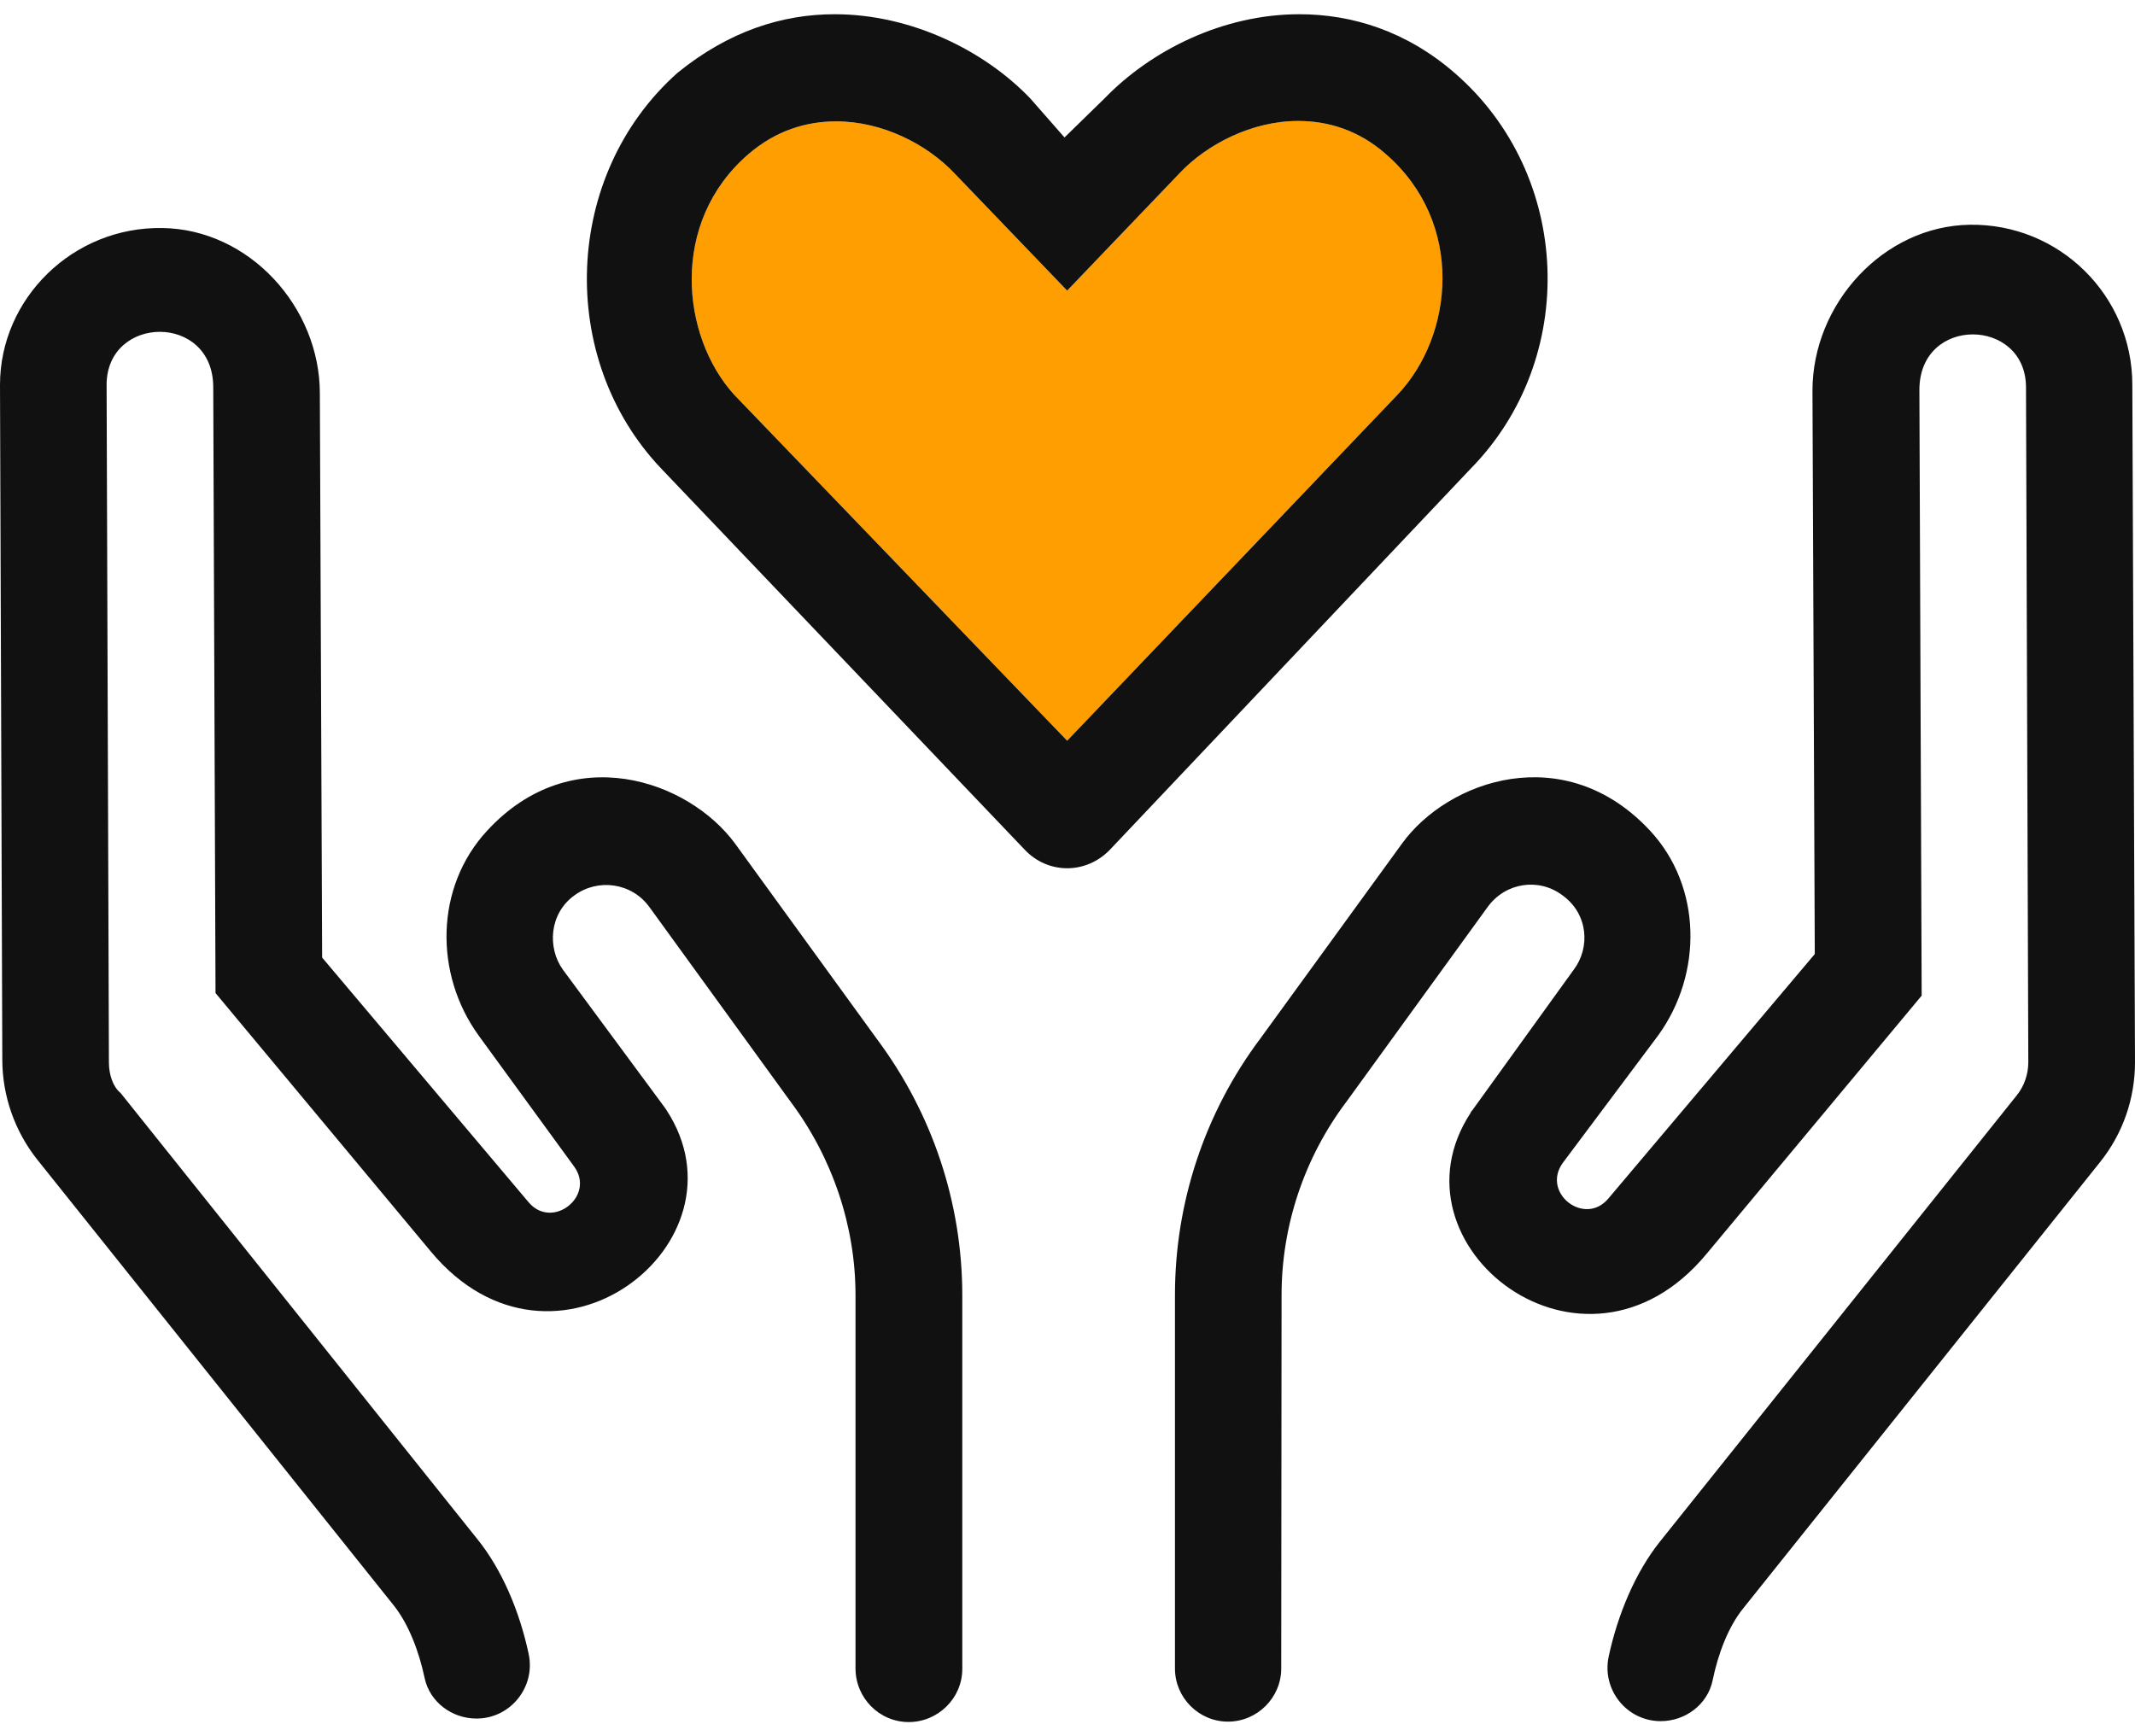
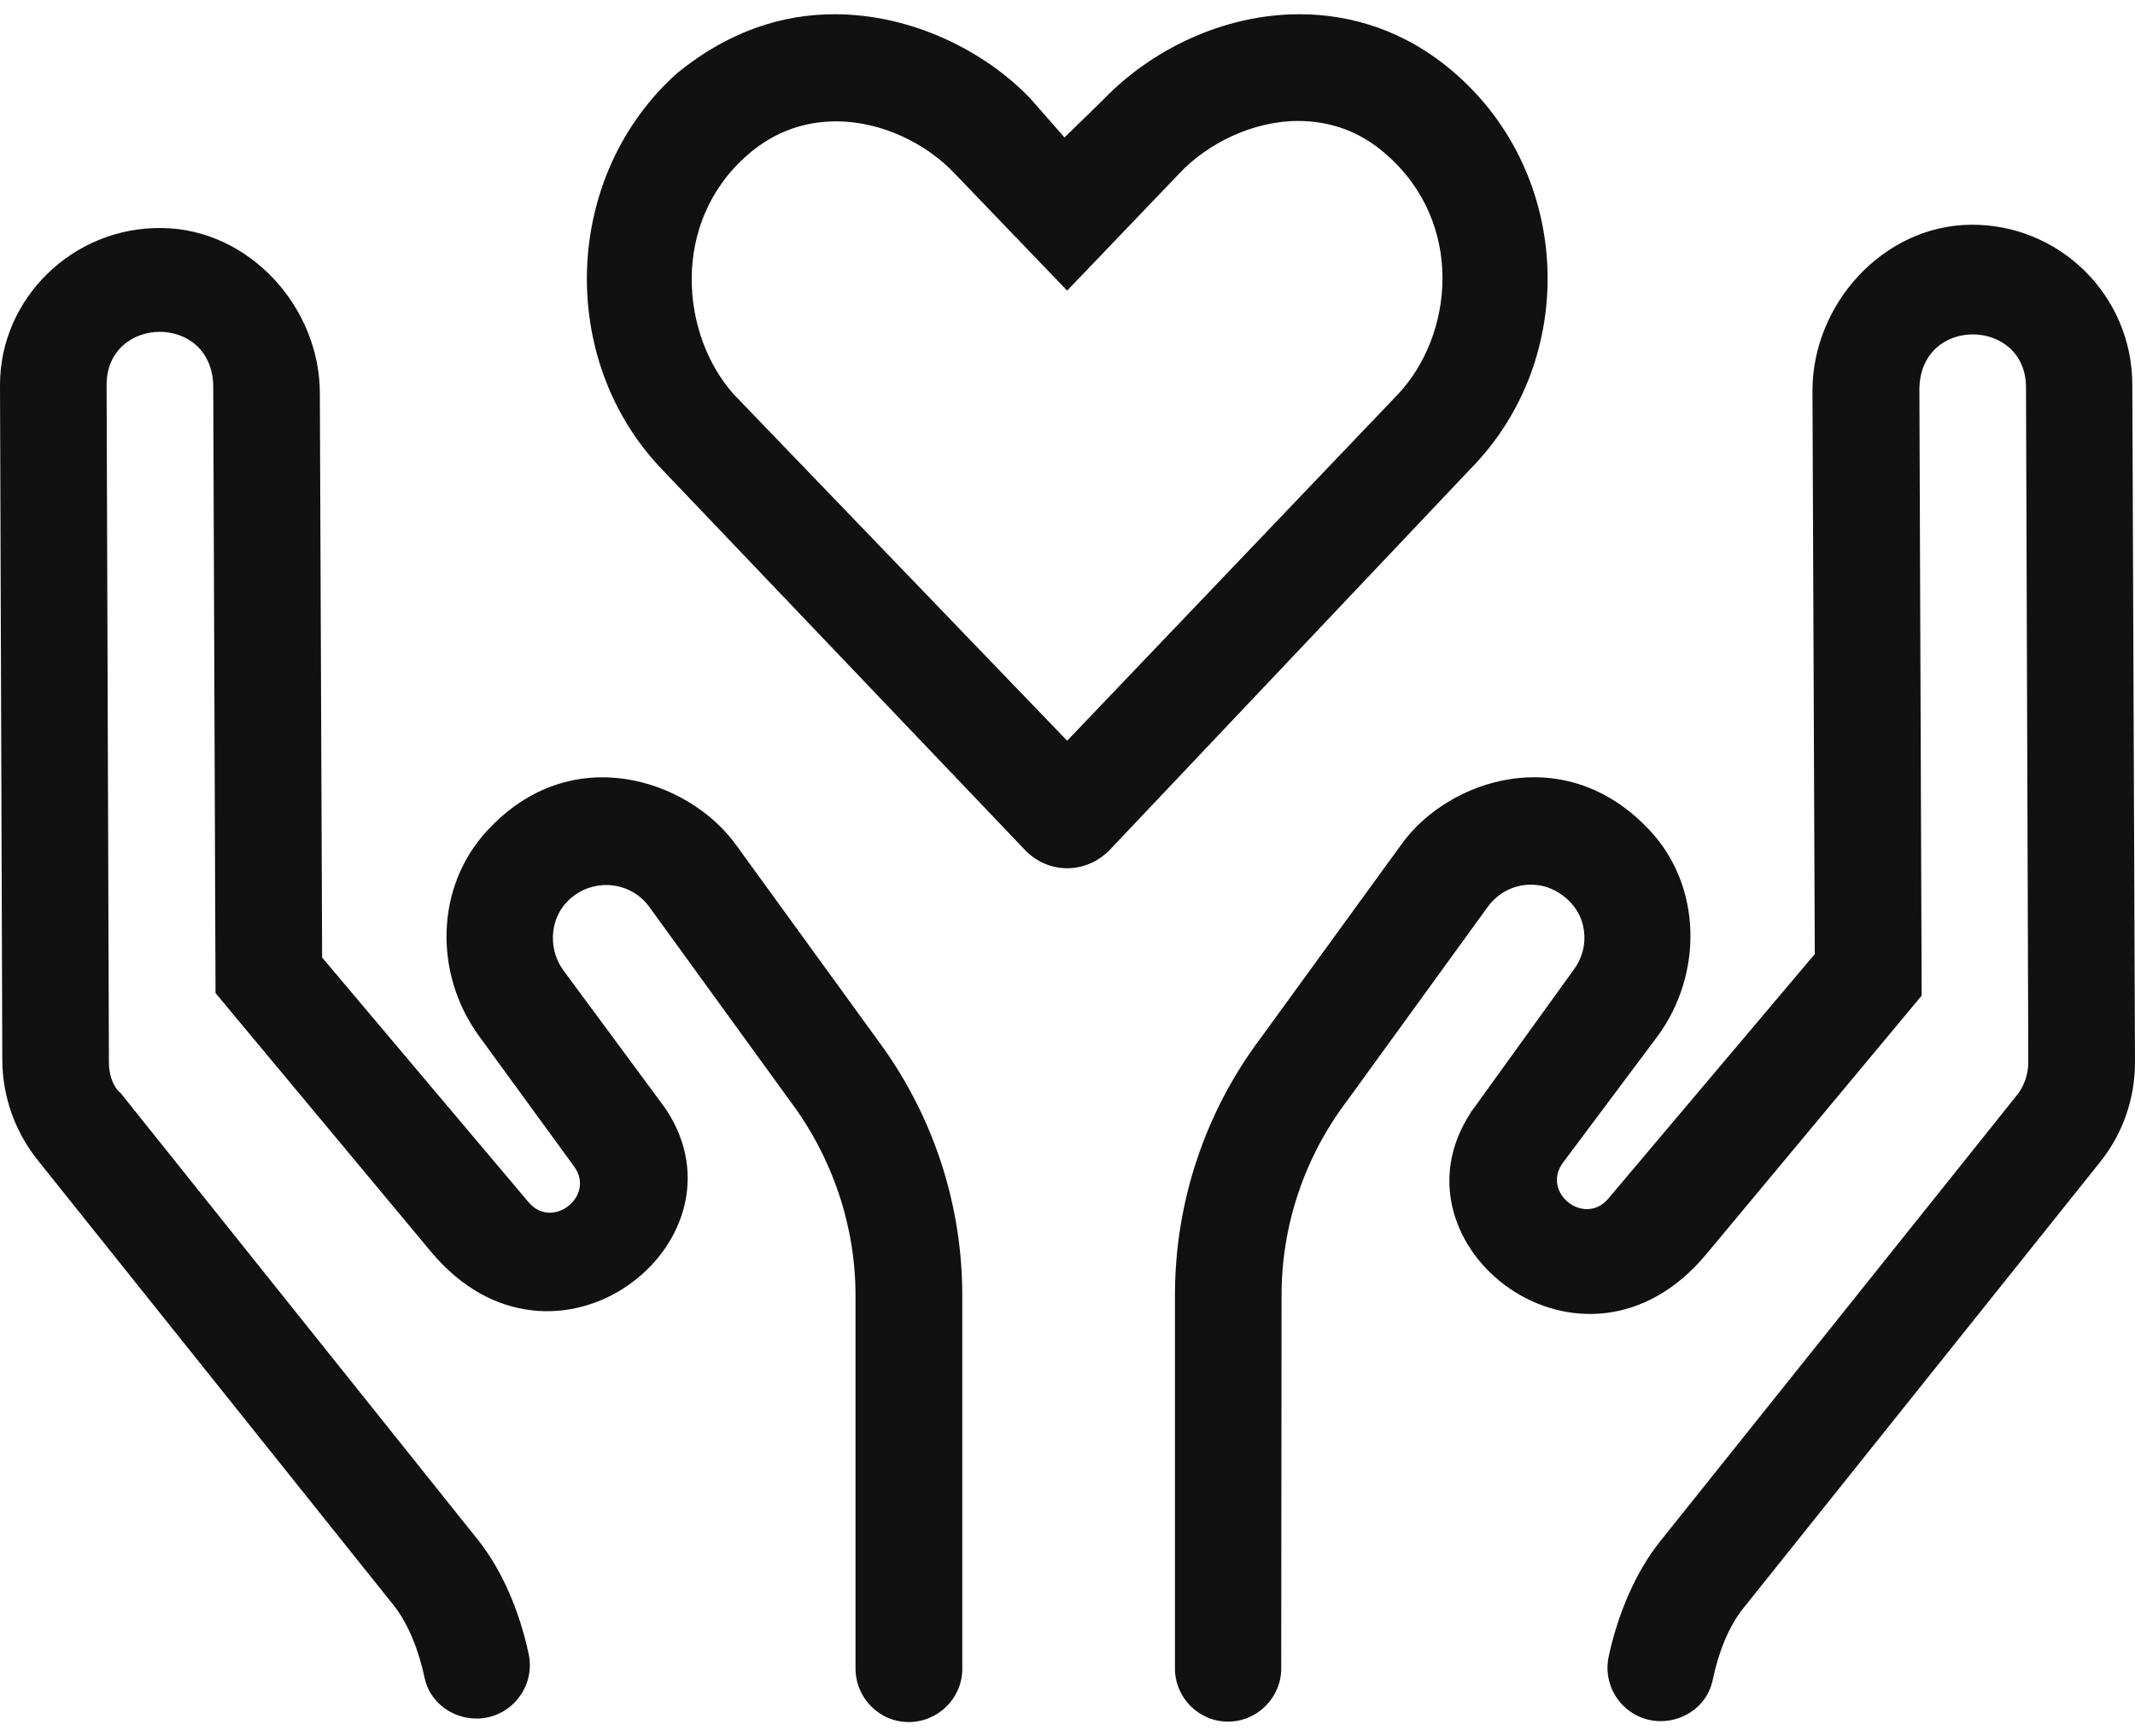
<svg xmlns="http://www.w3.org/2000/svg" width="75px" height="61px" viewBox="0 0 75 61" version="1.1">
  <title>purpose-icon</title>
  <g id="Page-1" stroke="none" stroke-width="1" fill="none" fill-rule="evenodd">
    <g id="Who-We-Are-1.0.0" transform="translate(-564, -337)">
      <g id="purpose-icon" transform="translate(564, 337.5)">
-         <path d="M49.09,13.371 L37.488,25.523 L25.793,13.371 C23.93,11.32 23.508,7.322 26.285,4.921 C27.252,4.086 28.321,3.764 29.375,3.764 C31.001,3.764 32.568,4.569 33.534,5.594 L37.488,9.71 L41.442,5.58 C42.394,4.57 43.976,3.75 45.601,3.75 C46.656,3.75 47.725,4.072 48.676,4.907 C51.48,7.337 51.059,11.306 49.09,13.371 Z" id="Path" fill="#FF9E00" />
        <g id="" fill="#111111" fill-rule="nonzero">
          <path d="M51.094,2.058 C49.406,0.593 47.496,0 45.645,0 C42.964,0 40.437,1.264 38.796,2.962 L37.395,4.329 L36.199,2.966 C34.594,1.282 32.016,0 29.32,0 C27.48,0 25.605,0.593 23.801,2.058 C19.77,5.645 19.547,12.105 23.238,15.973 L36,29.355 C36.82,30.22 38.153,30.22 38.988,29.355 L51.656,15.973 C55.465,12.105 55.242,5.645 51.094,2.058 Z M49.09,13.371 L37.488,25.523 L25.793,13.371 C23.93,11.32 23.508,7.322 26.285,4.921 C27.252,4.086 28.321,3.764 29.375,3.764 C31.001,3.764 32.568,4.569 33.534,5.594 L37.488,9.71 L41.442,5.58 C42.394,4.57 43.976,3.75 45.601,3.75 C46.656,3.75 47.725,4.072 48.676,4.907 C51.48,7.337 51.059,11.306 49.09,13.371 Z M25.828,29.145 C24.188,26.906 20.074,25.465 17.109,28.688 C15.281,30.668 15.246,33.715 16.816,35.883 L20.167,40.481 C20.928,41.521 19.406,42.722 18.572,41.741 L11.316,33.141 L11.236,13.324 C11.236,10.279 8.749,7.554 5.706,7.511 C2.561,7.457 0,9.99 0,13.02 L0.081,36.727 C0.081,38 0.519,39.245 1.31,40.241 L13.837,55.909 C14.351,56.555 14.719,57.514 14.916,58.45 C15.094,59.295 15.874,59.877 16.738,59.877 C17.931,59.877 18.82,58.773 18.571,57.606 C18.254,56.121 17.642,54.652 16.763,53.566 L4.235,37.898 C3.971,37.688 3.826,37.254 3.826,36.832 L3.745,13.02 C3.745,10.56 7.491,10.486 7.491,13.107 L7.571,34.389 L15.134,43.468 C19.45,48.653 26.458,43.161 23.415,38.504 C23.4,38.475 23.371,38.446 23.356,38.416 L19.77,33.562 C19.228,32.801 19.287,31.6 20.179,30.956 C20.999,30.356 22.183,30.502 22.812,31.366 L27.772,38.205 C29.25,40.182 30.053,42.585 30.053,45 L30.053,58.125 C30.059,59.156 30.891,60 31.922,60 C32.953,60 33.804,59.161 33.804,58.134 L33.804,45.009 C33.804,41.759 32.75,38.61 30.805,36.004 L25.828,29.145 Z M74.906,13.02 C74.906,9.886 72.346,7.352 69.2,7.396 C66.157,7.44 63.67,10.178 63.67,13.225 L63.751,33.018 L56.494,41.614 C55.661,42.595 54.139,41.409 54.899,40.355 L58.254,35.871 C59.82,33.704 59.79,30.643 57.961,28.68 C54.976,25.473 50.865,26.893 49.242,29.149 L44.273,35.988 C42.328,38.58 41.275,41.743 41.275,44.994 L41.275,58.119 C41.275,59.145 42.113,59.985 43.138,59.985 C44.163,59.985 45.008,59.146 45.008,58.119 L45.02,44.994 C45.02,42.578 45.81,40.177 47.303,38.2 L52.262,31.361 C52.891,30.497 54.062,30.335 54.881,30.95 C55.803,31.609 55.861,32.796 55.291,33.557 L51.721,38.507 C51.692,38.536 51.663,38.565 51.663,38.595 C48.605,43.252 55.627,48.757 59.943,43.559 L67.506,34.479 L67.426,13.198 C67.426,10.576 71.171,10.65 71.171,13.11 L71.252,36.817 C71.252,37.241 71.106,37.666 70.842,37.988 L58.315,53.656 C57.45,54.738 56.832,56.211 56.512,57.693 C56.26,58.861 57.145,59.968 58.338,59.968 C59.203,59.968 59.987,59.384 60.162,58.536 C60.356,57.595 60.716,56.646 61.242,56 L73.769,40.332 C74.566,39.34 75,38.109 75,36.82 L74.906,13.02 Z" id="Shape" />
        </g>
      </g>
    </g>
  </g>
</svg>